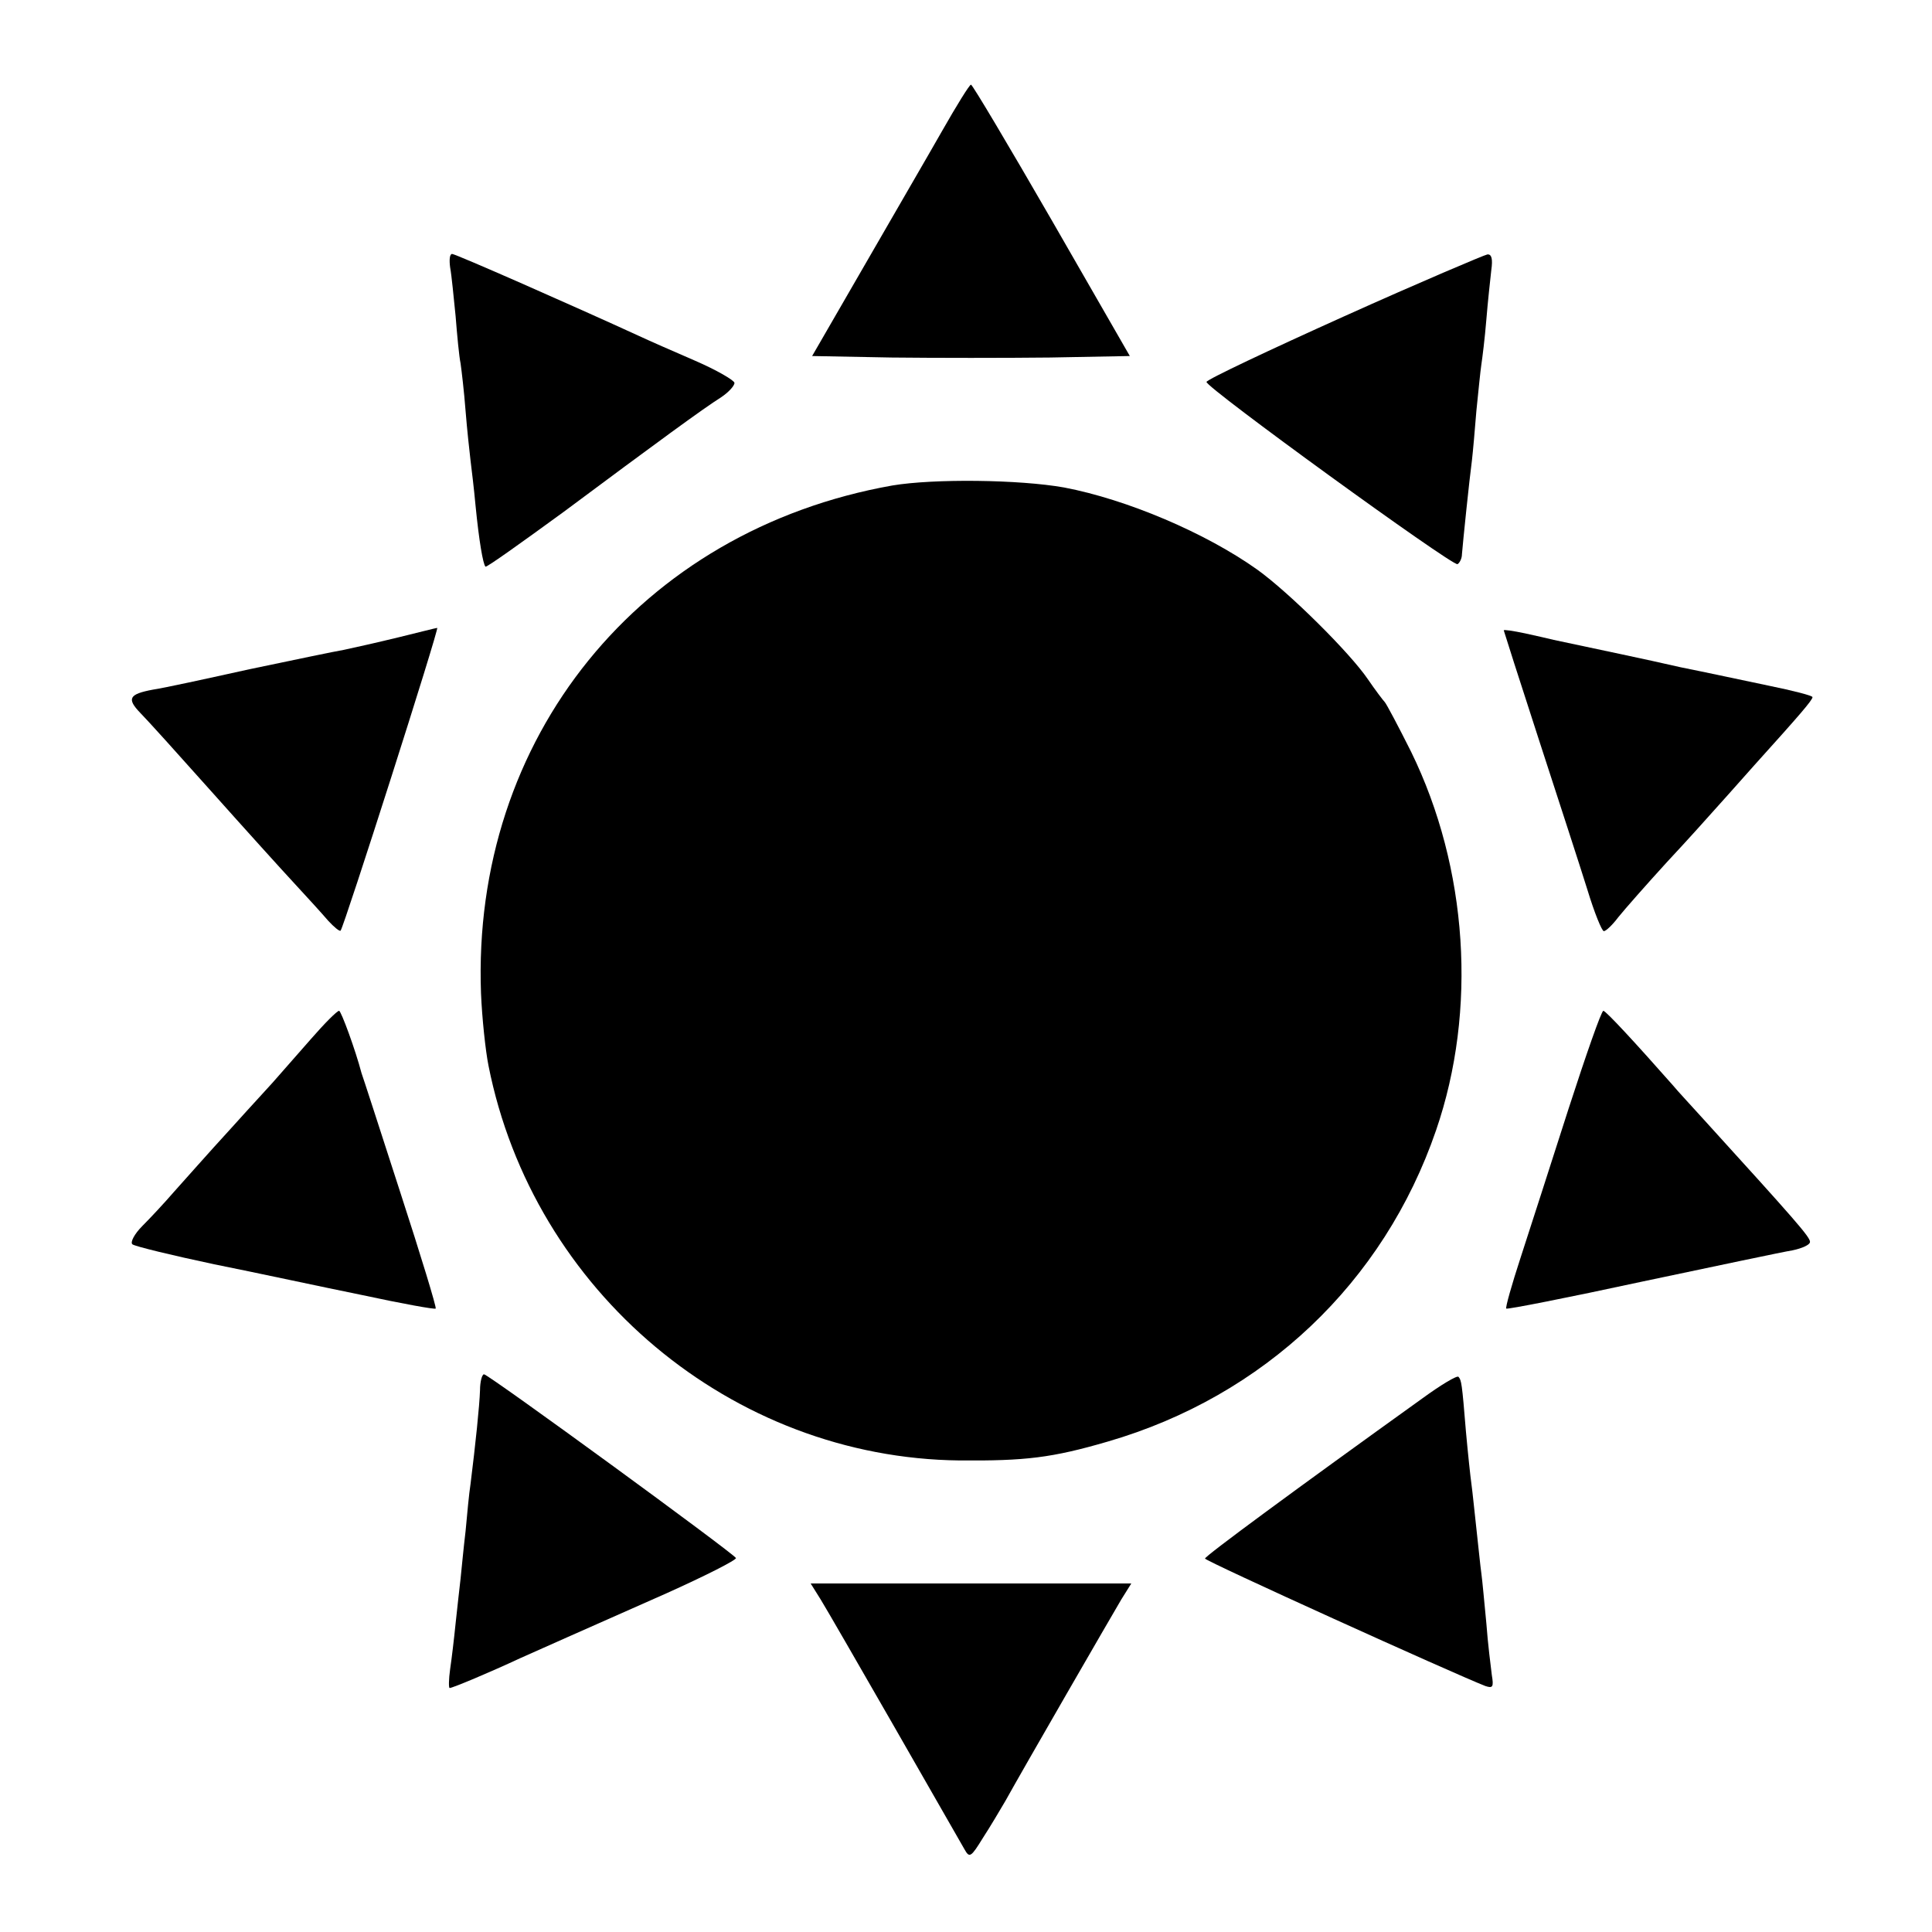
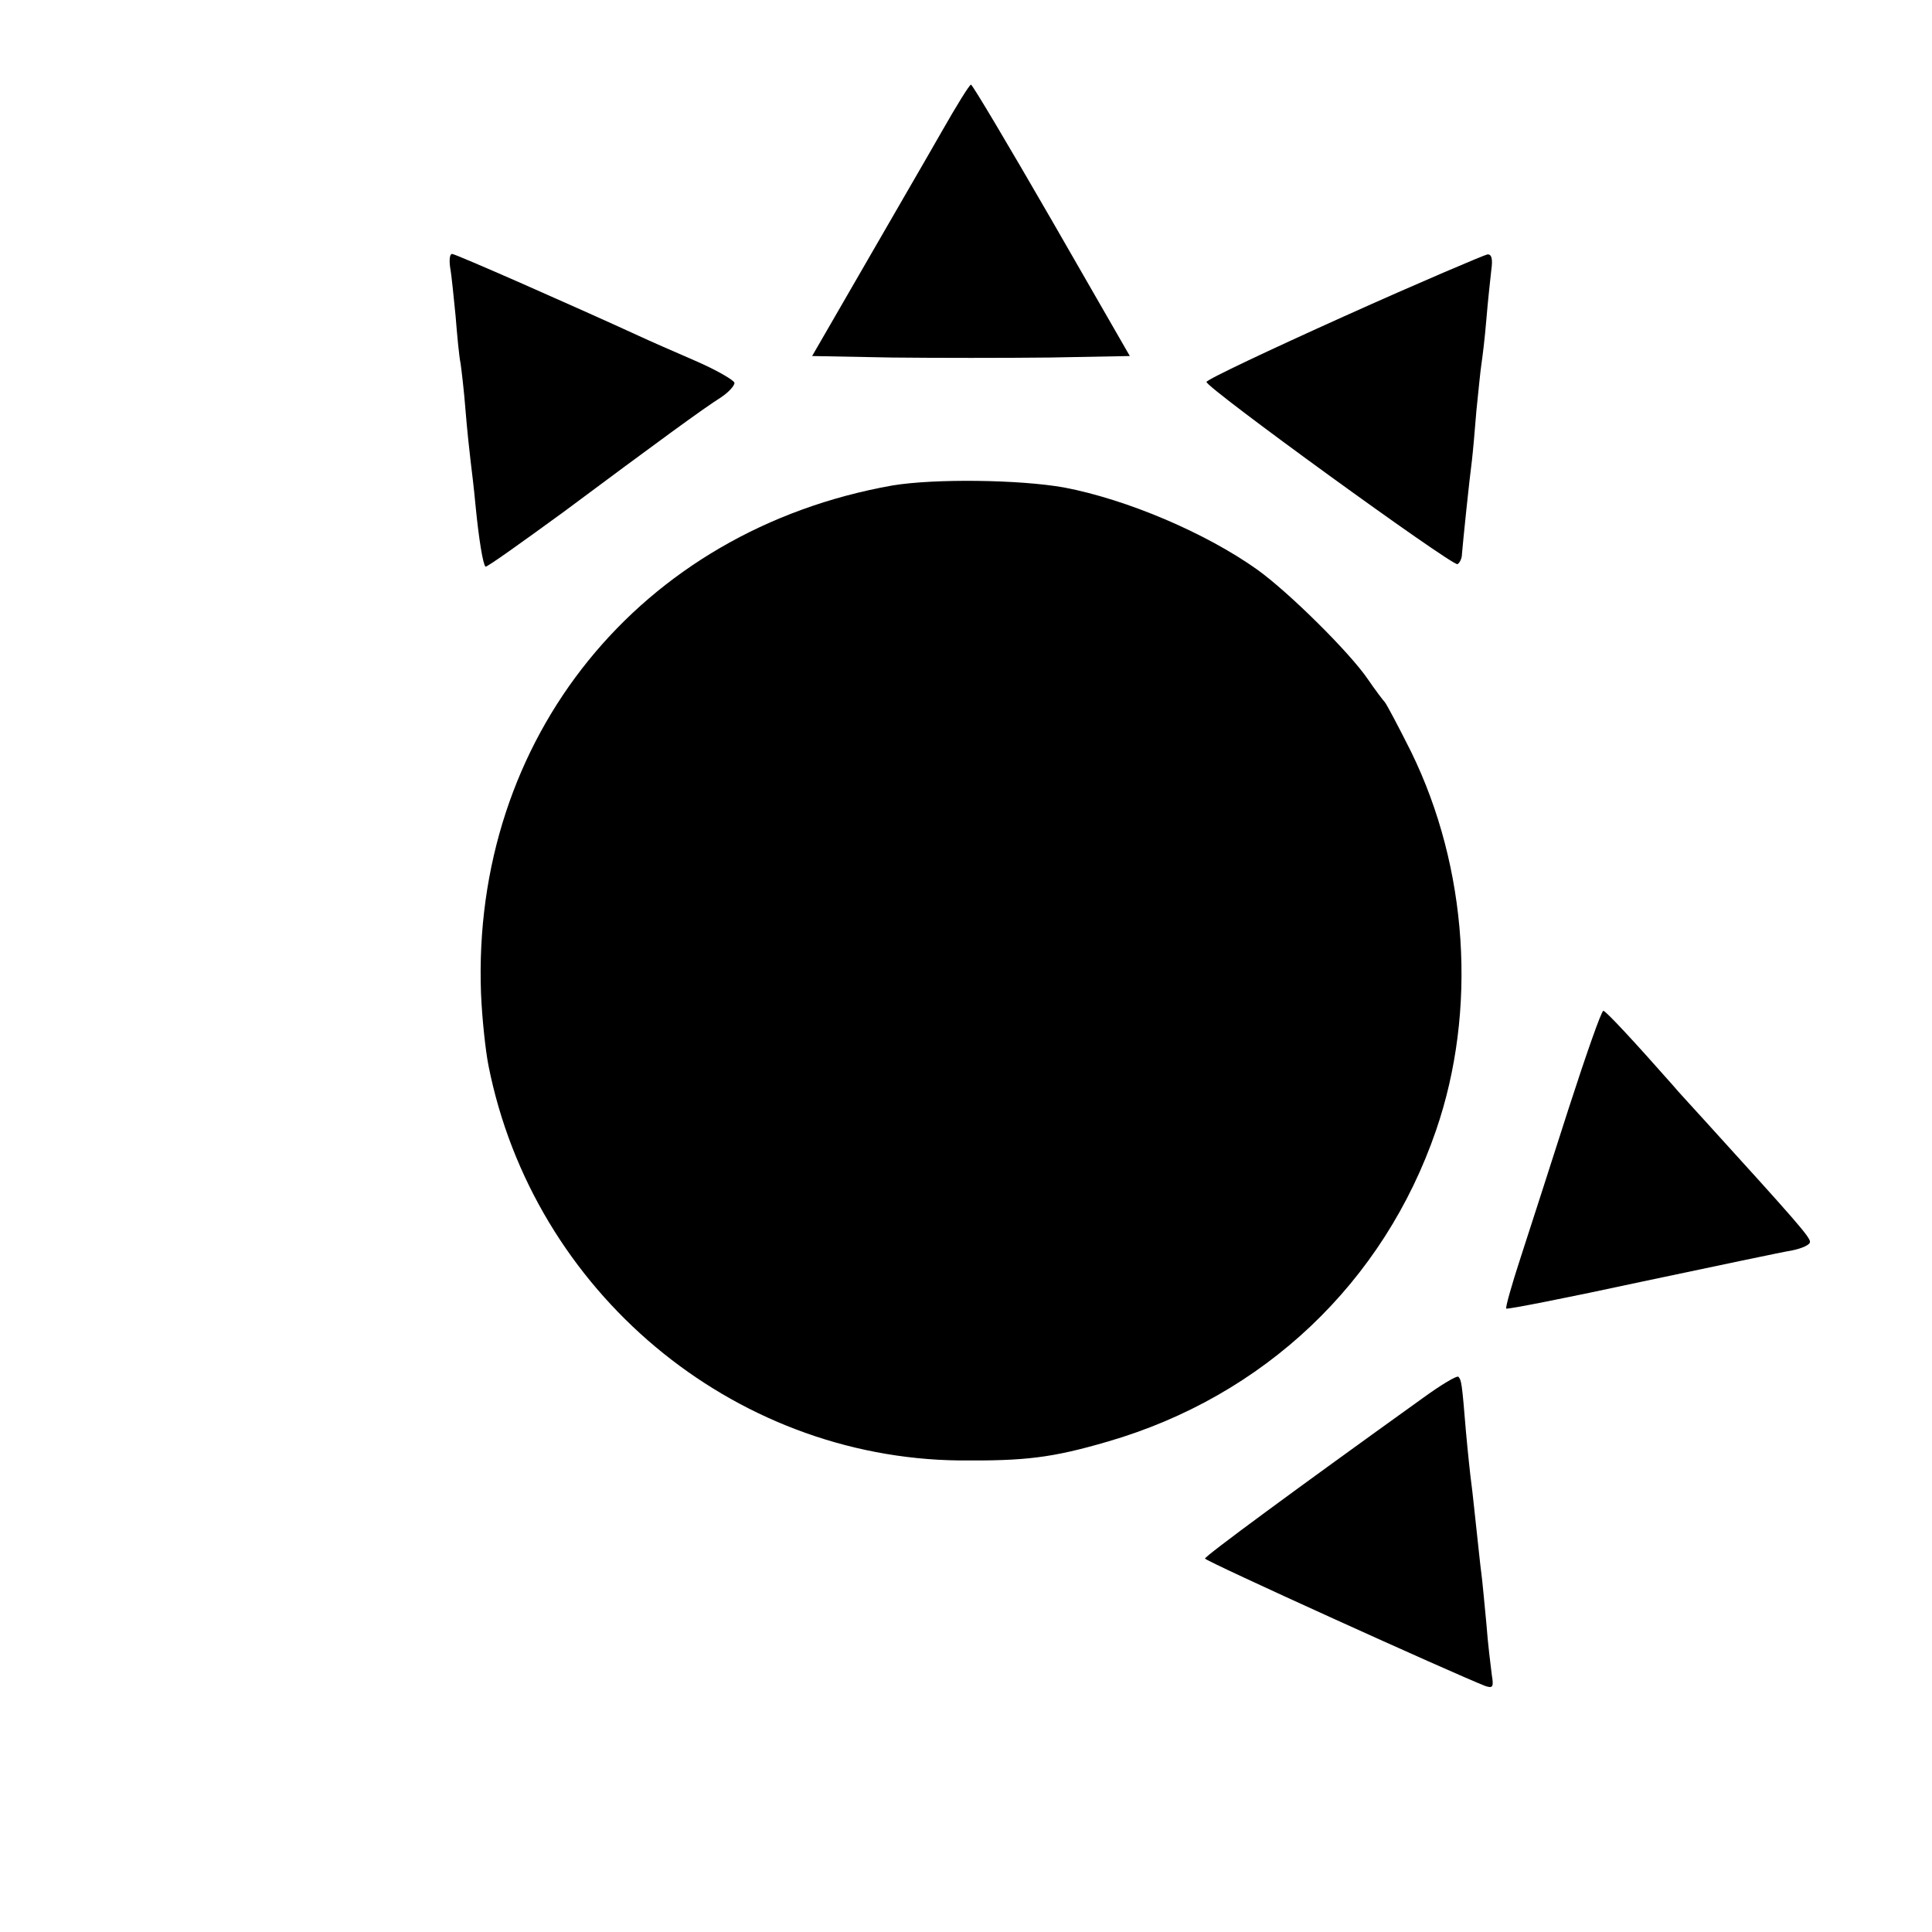
<svg xmlns="http://www.w3.org/2000/svg" version="1.0" width="388pt" height="388pt" viewBox="0 0 388 388" preserveAspectRatio="xMidYMid meet">
  <g transform="translate(0,388) scale(0.1,-0.1)" fill="#000000" stroke="none">
    <path d="M1892 3617 c-29 -51 -100 -173 -157 -272 l-104 -180 159 -3 c88 -1 232 -1 319 0 l160 3 -157 273 c-86 149 -159 272 -162 272 -3 0 -29 -42 -58 -93z" />
    <path d="M904 3343 c3 -16 7 -59 11 -98 3 -38 7 -81 10 -95 2 -14 7 -56 10 -95 3 -38 8 -83 10 -100 2 -16 7 -57 10 -90 7 -71 15 -118 20 -123 2 -2 72 48 157 110 188 140 281 208 316 230 15 10 27 23 27 29 0 5 -36 26 -80 45 -44 19 -94 41 -111 49 -133 61 -369 165 -376 165 -5 0 -6 -12 -4 -27z" />
    <path d="M2700 3245 c-151 -68 -276 -127 -277 -132 -3 -10 492 -369 504 -366 4 2 9 11 9 20 2 25 15 151 20 188 2 17 6 62 9 100 4 39 8 80 10 93 2 13 7 53 10 90 3 37 8 82 10 100 3 21 1 32 -8 31 -6 -1 -136 -56 -287 -124z" />
    <path d="M1792 2905 c-507 -90 -845 -507 -826 -1020 2 -49 9 -115 15 -145 90 -454 489 -788 946 -793 132 -1 185 5 298 38 313 91 554 319 659 625 83 241 64 527 -50 760 -26 52 -50 97 -53 100 -3 3 -19 24 -34 46 -36 53 -158 174 -222 220 -104 74 -262 141 -388 165 -90 16 -261 18 -345 4z" />
-     <path d="M800 2600 c-41 -10 -90 -21 -109 -25 -18 -3 -104 -21 -190 -39 -86 -19 -173 -38 -194 -41 -48 -9 -53 -18 -25 -47 13 -13 77 -84 143 -158 66 -74 141 -157 167 -185 25 -27 56 -61 67 -74 12 -13 23 -22 25 -20 7 8 199 609 194 608 -2 0 -37 -9 -78 -19z" />
-     <path d="M3020 2614 c0 -1 32 -101 71 -221 39 -120 83 -255 97 -300 14 -46 29 -83 33 -83 4 0 17 12 29 28 12 15 56 65 98 111 43 46 84 92 92 101 8 9 46 51 83 93 92 102 117 131 117 137 0 3 -39 13 -88 23 -48 10 -127 27 -177 37 -74 17 -157 34 -255 55 -8 2 -34 8 -57 13 -24 5 -43 8 -43 6z" />
-     <path d="M625 1794 c-28 -32 -57 -65 -65 -74 -8 -10 -52 -57 -96 -106 -45 -49 -96 -107 -115 -128 -19 -22 -47 -52 -63 -68 -16 -16 -25 -33 -20 -37 5 -4 79 -22 164 -40 85 -17 219 -46 298 -62 79 -17 145 -29 147 -27 2 2 -30 107 -71 233 -41 127 -76 235 -78 240 -12 46 -41 125 -45 125 -4 0 -29 -25 -56 -56z" />
    <path d="M3150 1653 c-35 -109 -78 -243 -96 -298 -18 -55 -31 -101 -29 -103 2 -2 124 22 272 54 147 31 284 60 303 63 19 4 35 11 35 17 0 10 -31 45 -210 242 -27 30 -57 62 -65 72 -75 85 -135 150 -140 150 -4 0 -35 -89 -70 -197z" />
-     <path d="M964 1088 c-1 -31 -9 -108 -19 -188 -3 -19 -7 -62 -10 -95 -4 -33 -8 -76 -10 -95 -2 -19 -7 -60 -10 -90 -3 -30 -8 -72 -11 -92 -3 -21 -3 -38 -1 -38 6 0 82 32 142 60 49 22 108 48 293 130 78 35 141 67 140 71 -4 9 -497 369 -506 369 -4 0 -8 -15 -8 -32z" />
    <path d="M2857 1072 c-255 -183 -437 -317 -437 -322 0 -5 499 -231 563 -256 15 -5 17 -2 13 22 -2 16 -8 63 -11 104 -4 41 -8 86 -10 100 -2 14 -6 54 -10 90 -4 36 -8 76 -10 90 -2 14 -7 61 -11 105 -8 98 -9 103 -15 110 -3 3 -35 -16 -72 -43z" />
-     <path d="M1648 668 c20 -32 268 -465 289 -502 10 -18 13 -16 37 23 15 23 35 57 45 74 36 65 214 373 233 405 l20 32 -322 0 -322 0 20 -32z" />
  </g>
</svg>